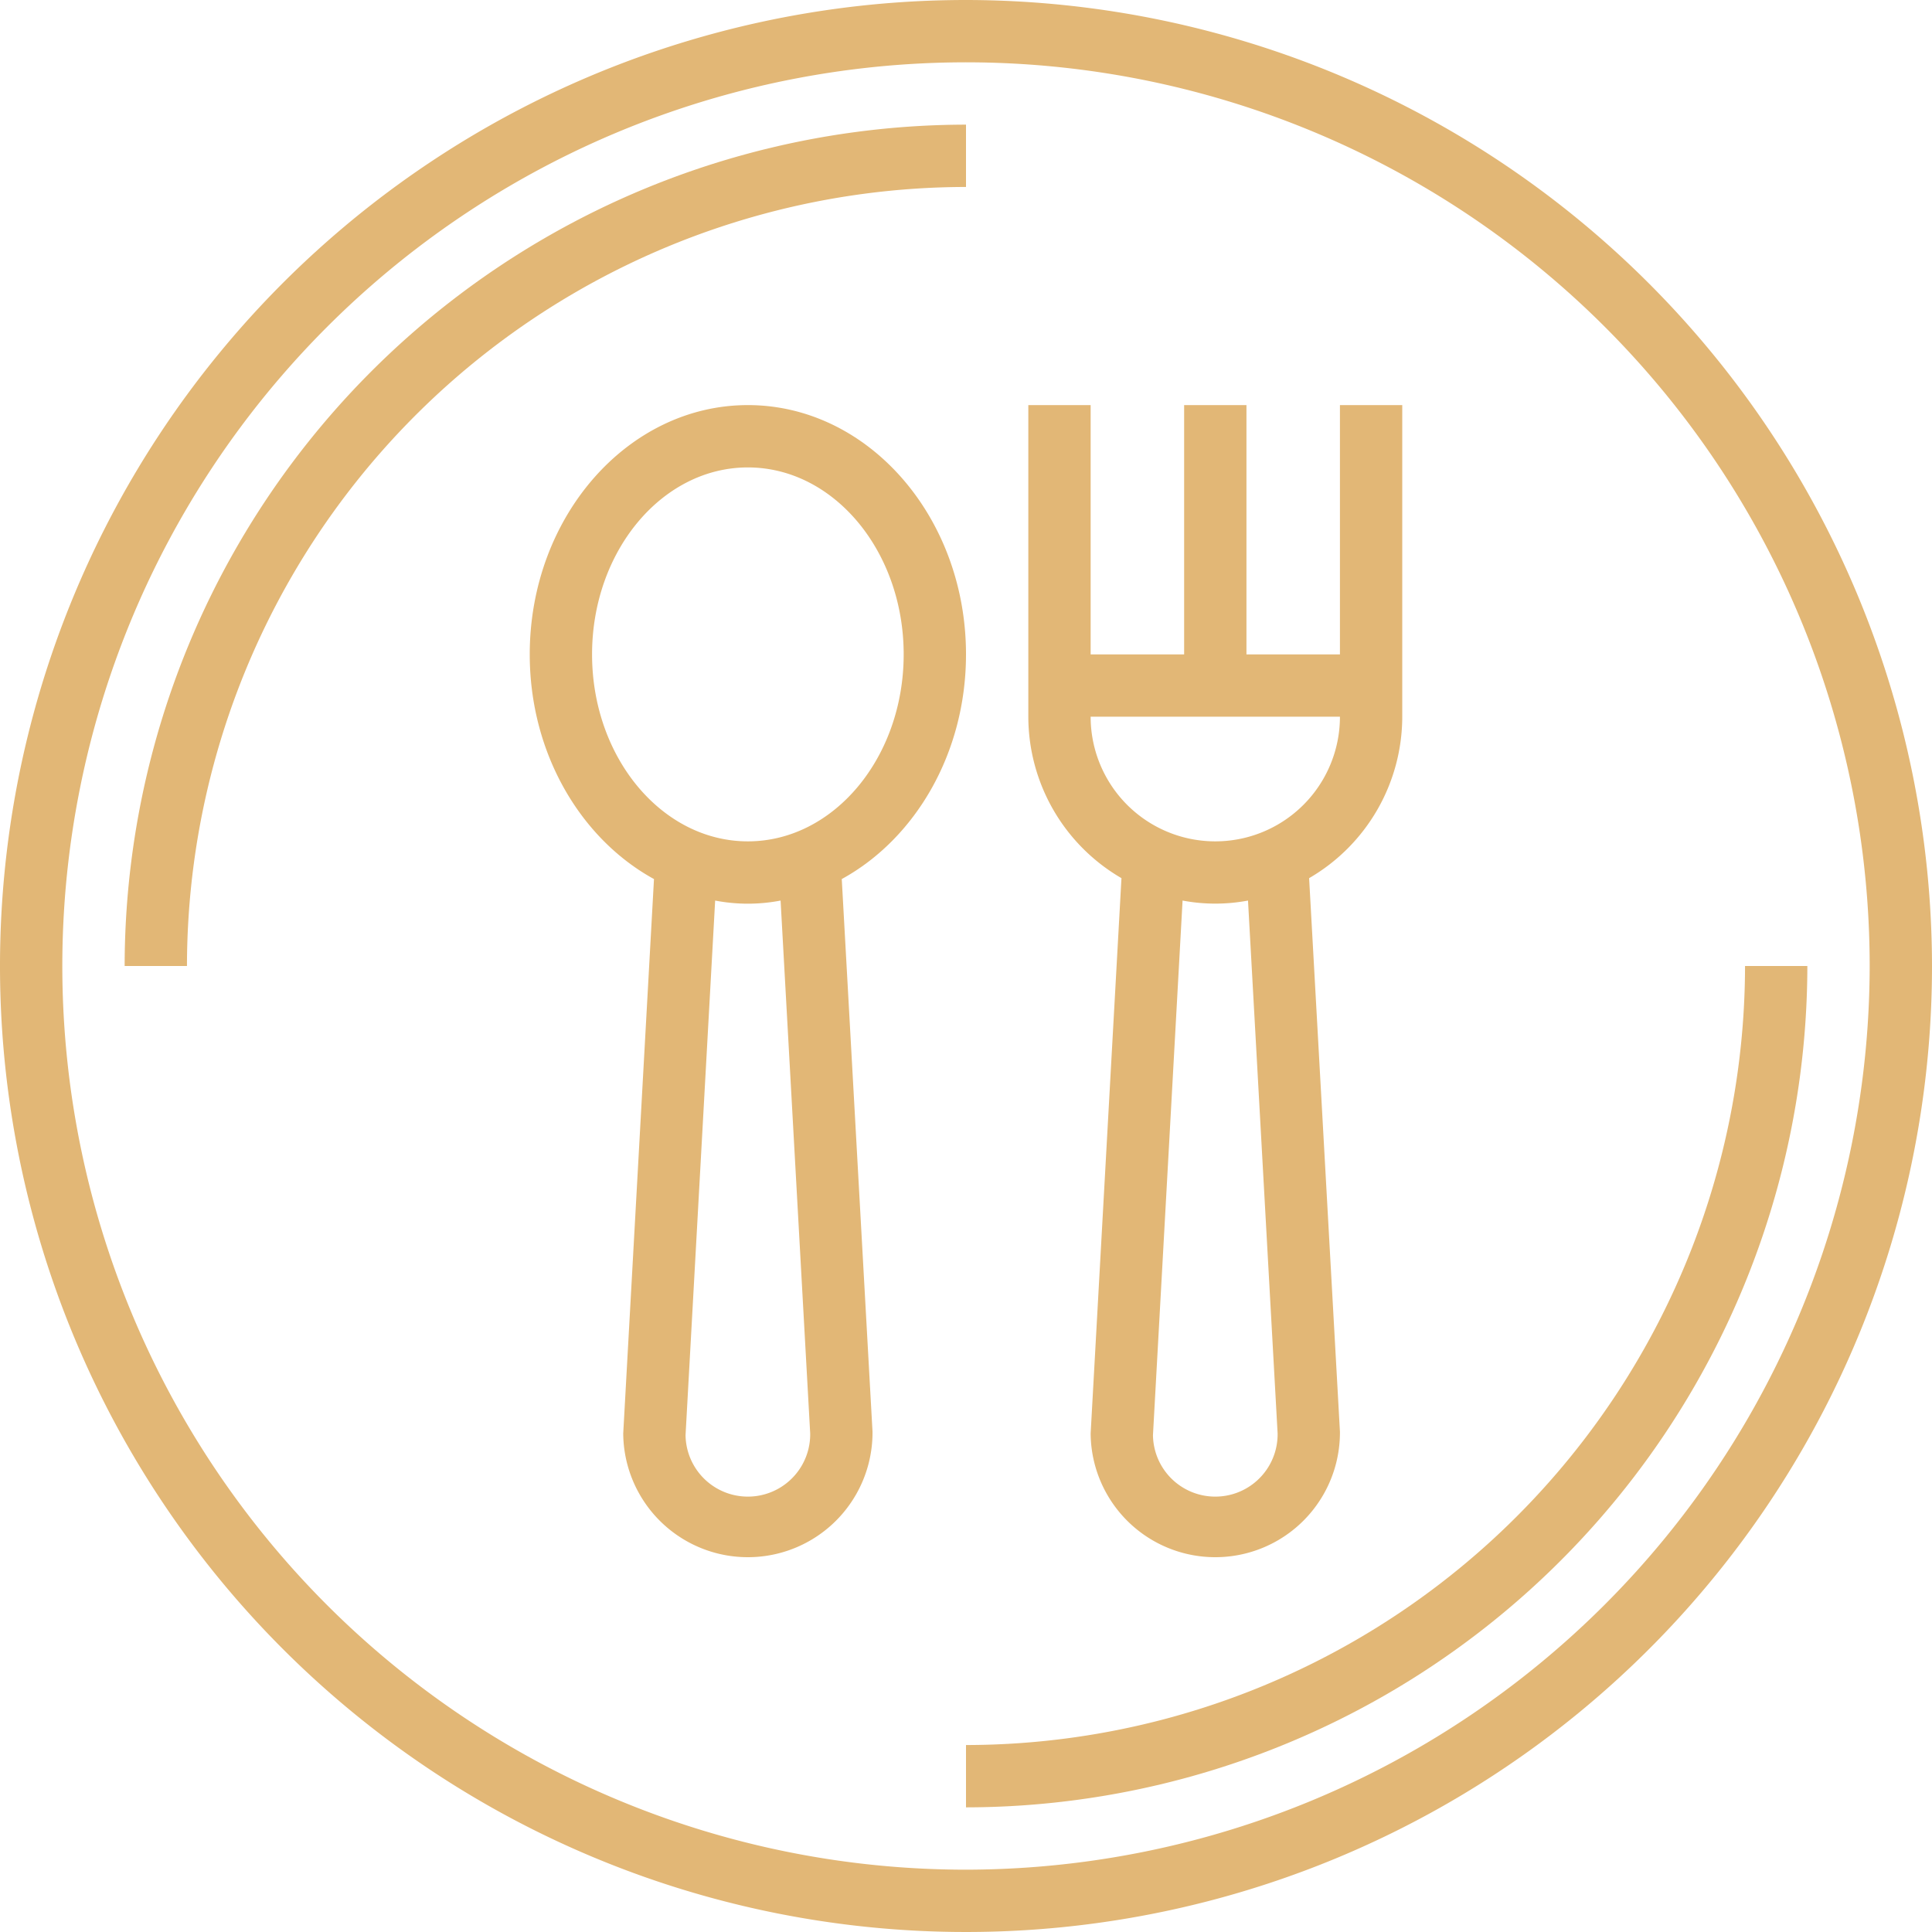
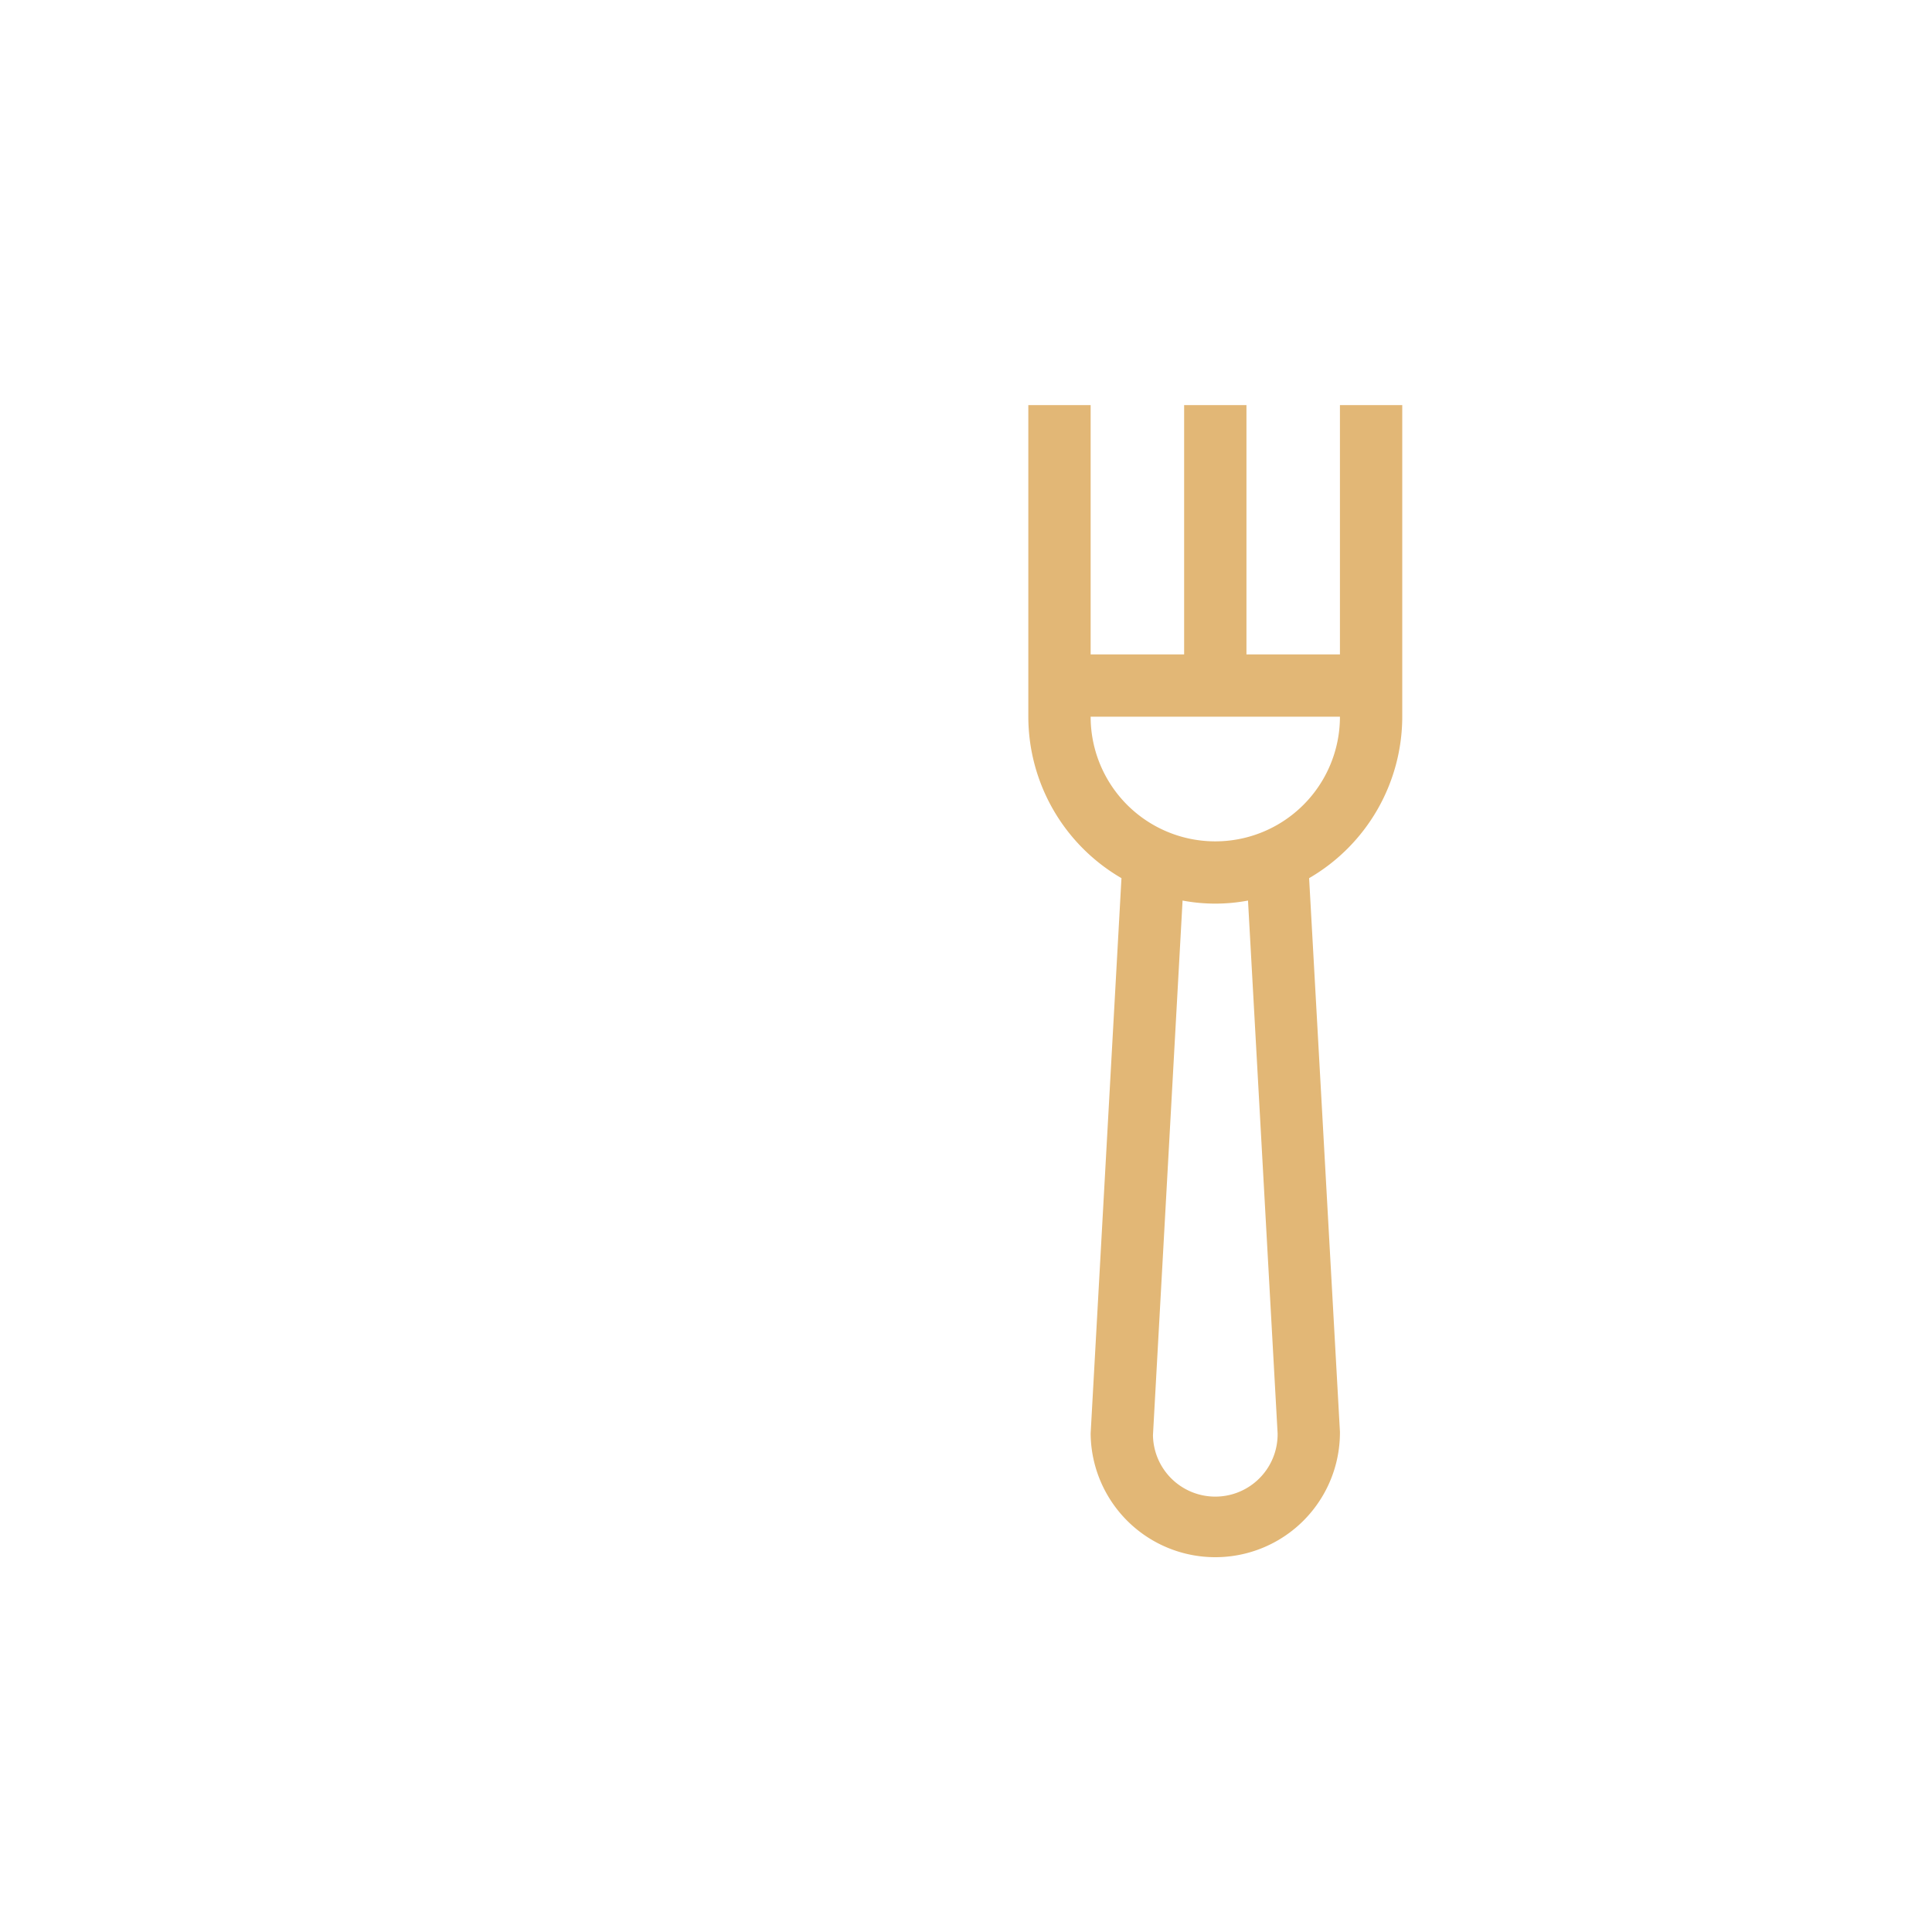
<svg xmlns="http://www.w3.org/2000/svg" width="124" height="124" viewBox="0 0 124 124">
  <g transform="translate(-737 -3851)">
-     <path d="M32,14c-7.718,0-14,7.178-14,16,0,6.354,3.268,11.84,7.974,14.42L24,80a8,8,0,1,0,16-.112L38.026,44.42C42.734,41.84,46,36.354,46,30c0-8.822-6.282-16-14-16Zm4,66a4,4,0,0,1-8,.112L29.9,45.8a11.1,11.1,0,0,0,4.2,0ZM32,42c-5.514,0-10-5.382-10-12s4.486-12,10-12,10,5.382,10,12S37.514,42,32,42Z" transform="translate(753 3863)" fill="#e2b776" />
    <path d="M39.978,44.362,38,80a8,8,0,1,0,16-.112L52.022,44.362A12,12,0,0,0,58,34V14H54V30H48V14H44V30H38V14H34V34A12,12,0,0,0,39.978,44.362ZM50,80a4,4,0,0,1-8,.112L43.9,45.8a11.327,11.327,0,0,0,4.2,0Zm4-46a8,8,0,0,1-16,0Z" transform="translate(769 3863)" fill="#e2b776" />
-     <path d="M63,1a62,62,0,1,0,62,62A62.07,62.07,0,0,0,63,1Zm0,120a58,58,0,1,1,58-58A58.067,58.067,0,0,1,63,121Z" transform="translate(736 3850)" fill="#e2b776" />
-     <path d="M82,32A50.057,50.057,0,0,1,32,82v4A54.061,54.061,0,0,0,86,32Z" transform="translate(767 3881)" fill="#e2b776" />
-     <path d="M59,5A54.061,54.061,0,0,0,5,59H9A50.057,50.057,0,0,1,59,9Z" transform="translate(740 3854)" fill="#e2b776" />
  </g>
</svg>